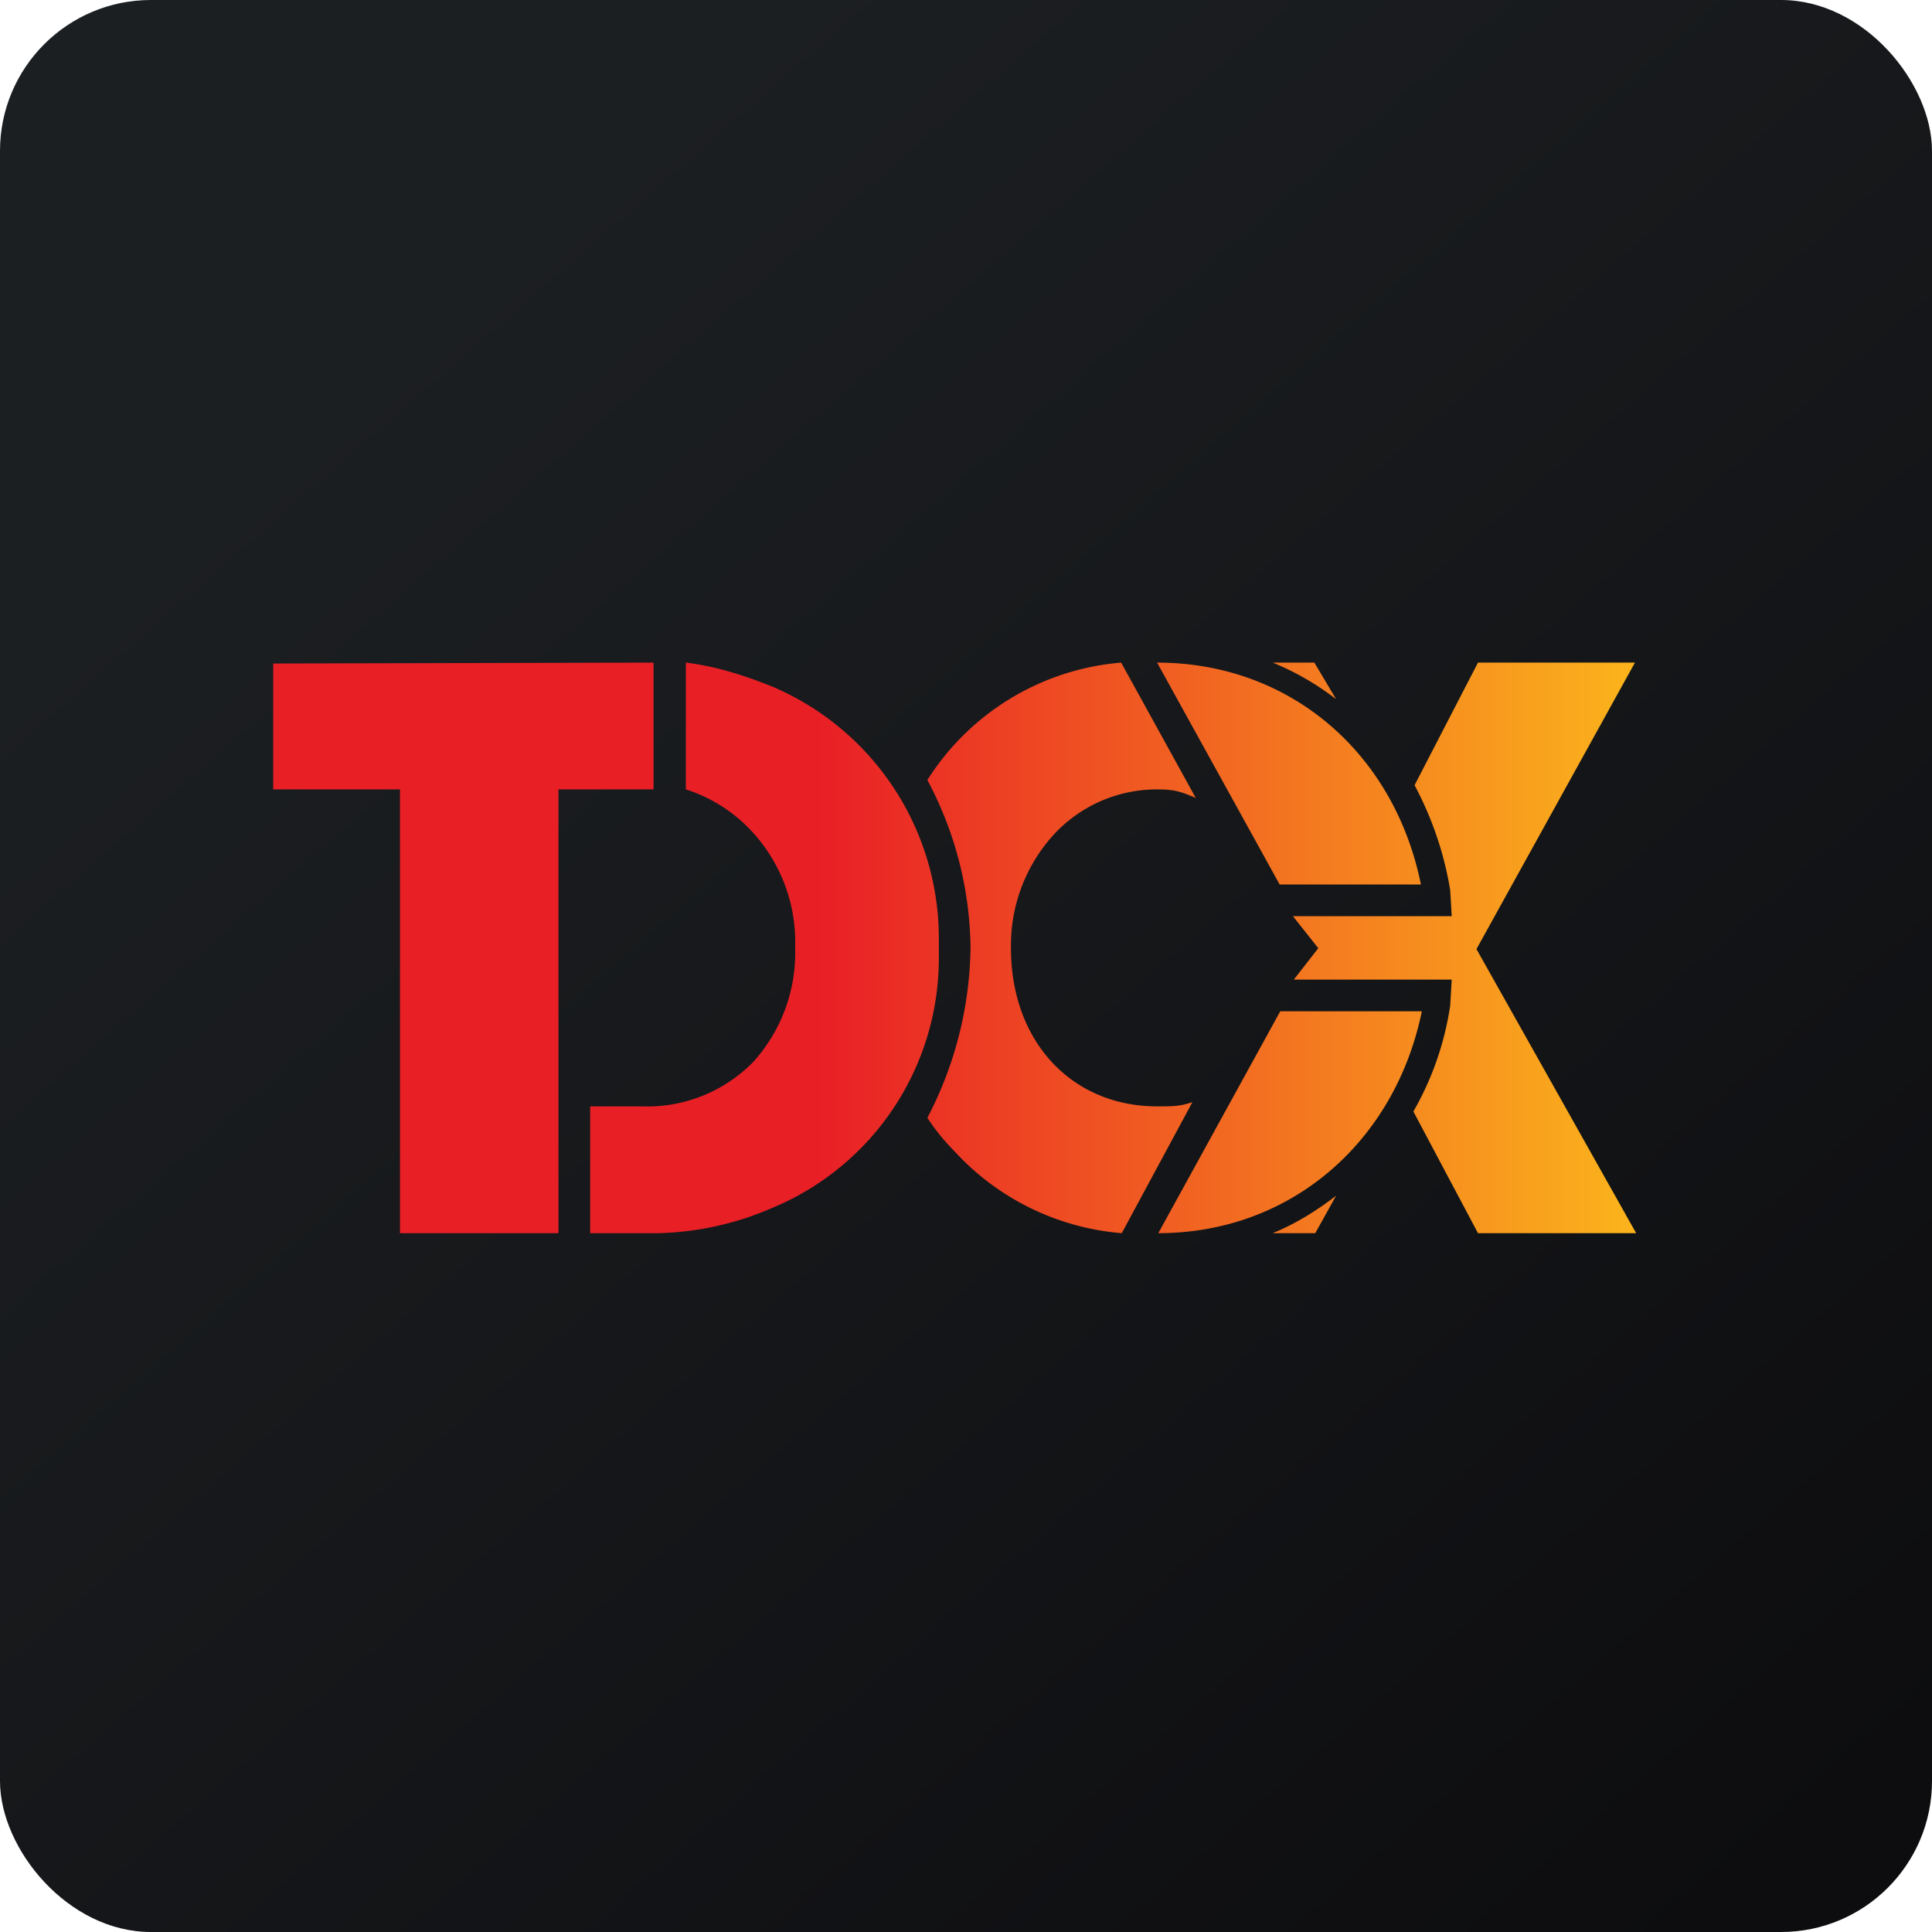
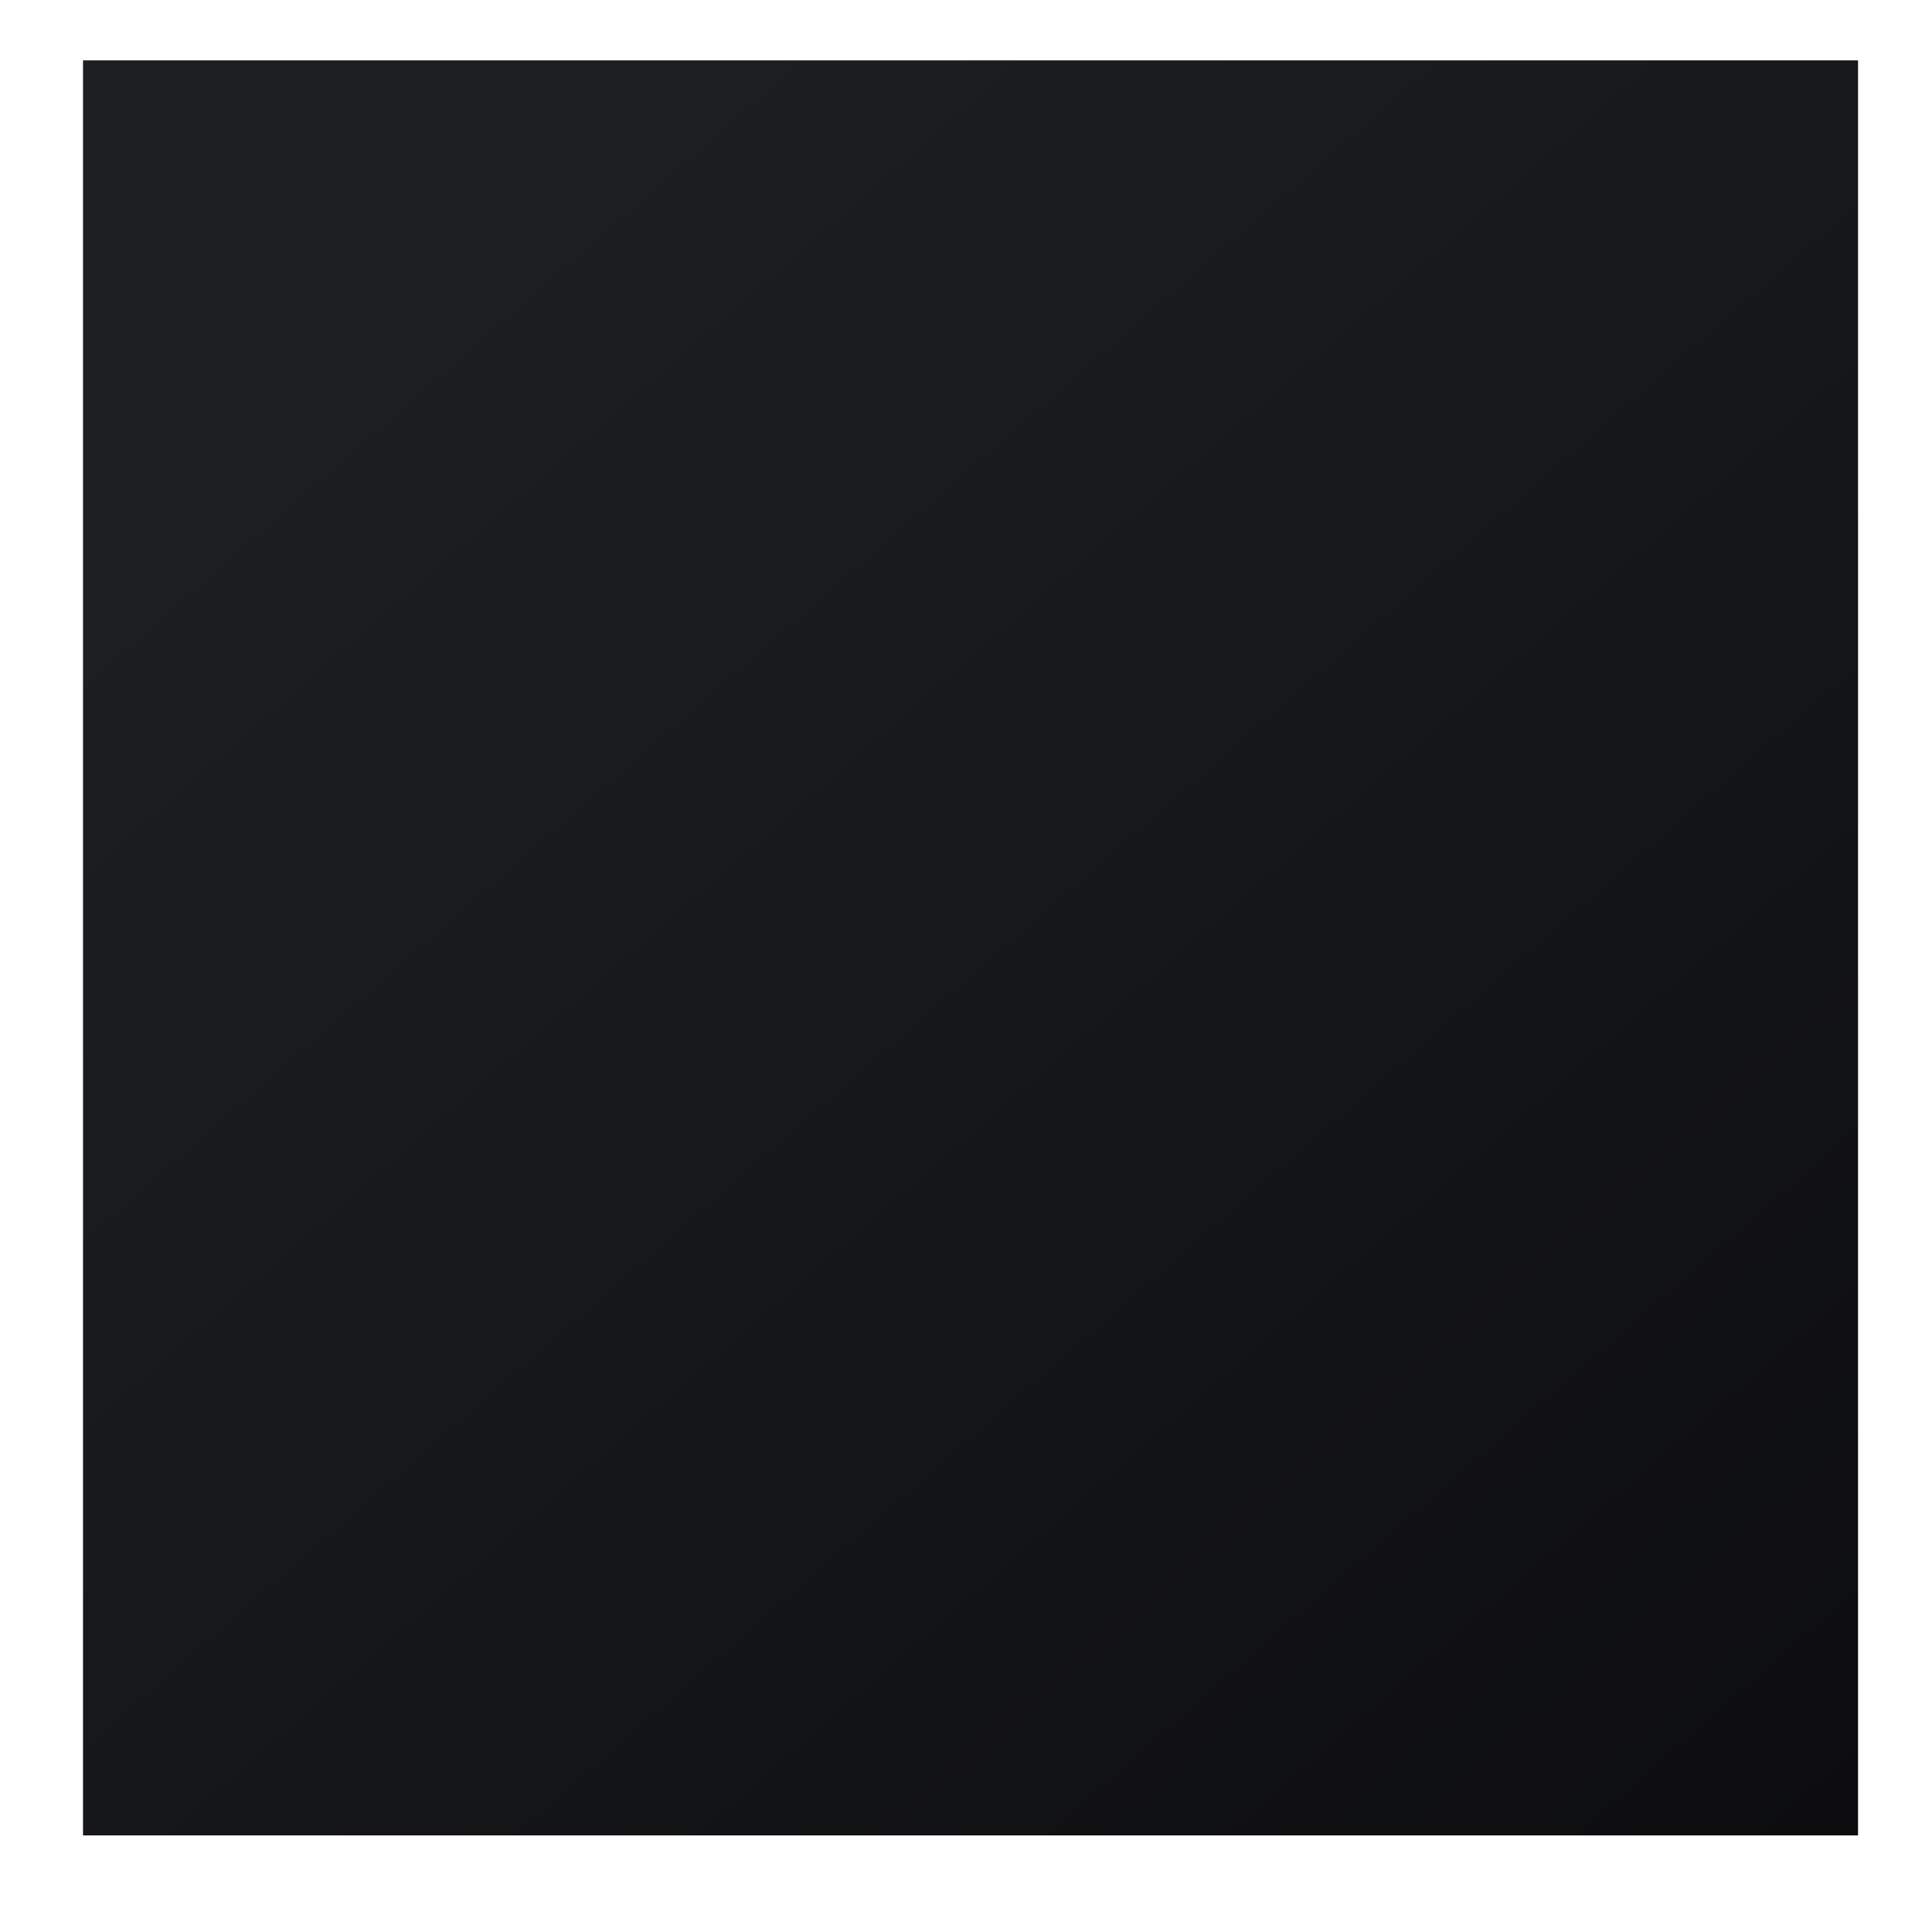
<svg xmlns="http://www.w3.org/2000/svg" width="64" height="64" viewBox="0 0 64 64">
-   <rect x="0" y="0" width="64" height="64" rx="5" ry="5" fill="url(#fb100)" />
  <path fill="url(#fb100)" d="M 2.75,2 L 61.55,2 L 61.55,60.80 L 2.75,60.80 L 2.75,2" />
-   <path d="M 42.16,40.85 C 42.90,40.55 43.61,40.11 44.26,39.61 L 43.57,40.85 L 42.15,40.85 L 42.16,40.85 M 43.55,21.95 L 42.16,21.95 C 42.90,22.25 43.61,22.66 44.26,23.16 L 43.54,21.95 L 43.55,21.95 M 54.16,21.95 L 48.96,21.95 L 46.86,26.01 C 47.44,27.10 47.84,28.27 48.04,29.49 L 48.09,30.35 L 42.83,30.35 L 43.67,31.41 L 42.86,32.45 L 48.09,32.45 L 48.04,33.31 A 10,10 0 0,1 46.82,36.82 L 48.96,40.85 L 54.20,40.85 L 48.91,31.44 L 54.16,21.95 M 38.33,36.65 C 35.52,36.65 33.49,34.52 33.49,31.41 A 5.44,5.44 0 0,1 34.86,27.70 A 4.64,4.64 0 0,1 38.32,26.15 C 38.89,26.15 39.08,26.21 39.61,26.43 L 37.14,21.95 A 8.41,8.41 0 0,0 30.72,25.84 A 12.04,12.04 0 0,1 32.15,31.40 A 12.50,12.50 0 0,1 30.72,37.03 C 30.96,37.39 31.19,37.70 31.64,38.16 A 8.44,8.44 0 0,0 37.16,40.85 L 39.50,36.51 C 39.08,36.65 38.85,36.65 38.31,36.65 L 38.33,36.65 M 47.07,29.30 C 46.19,24.95 42.74,21.95 38.33,21.95 L 42.39,29.30 L 47.07,29.30 M 42.41,33.50 L 38.37,40.85 C 42.78,40.85 46.22,37.80 47.10,33.50 L 42.41,33.50 M 18.50,26.15 L 21.65,26.15 L 21.65,21.95 L 9.05,21.98 L 9.05,26.15 L 13.25,26.15 L 13.25,40.85 L 18.50,40.85 L 18.50,26.15 M 31.10,31.39 L 31.10,31.07 A 9.06,9.06 0 0,0 25.62,22.76 C 24.68,22.38 23.72,22.07 22.72,21.95 C 22.84,21.96 22.60,21.94 22.72,21.95 L 22.72,26.15 A 5.07,5.07 0 0,1 24.96,27.60 A 5.39,5.39 0 0,1 26.34,31.38 A 5.39,5.39 0 0,1 24.96,35.17 A 4.91,4.91 0 0,1 21.26,36.65 L 19.55,36.65 L 19.55,40.85 L 21.84,40.85 A 10.06,10.06 0 0,0 25.59,40.01 A 8.95,8.95 0 0,0 31.10,31.72 L 31.10,31.40 C 31.13,31.40 31.10,31.42 31.10,31.40 L 31.10,31.39" fill="url(#fb101)" />
  <defs>
    <linearGradient id="fb100" x1="13.69" y1="10.2" x2="74.31" y2="79.82" gradientUnits="userSpaceOnUse">
      <stop stop-color="#1c1f22" />
      <stop offset="1" stop-color="#080709" />
    </linearGradient>
    <linearGradient id="fb101" x1="9.05" y1="29.38" x2="54.2" y2="29.38" gradientUnits="userSpaceOnUse">
      <stop offset=".4" stop-color="#e91f26" />
      <stop offset="1" stop-color="#fbb41c" />
    </linearGradient>
  </defs>
</svg>